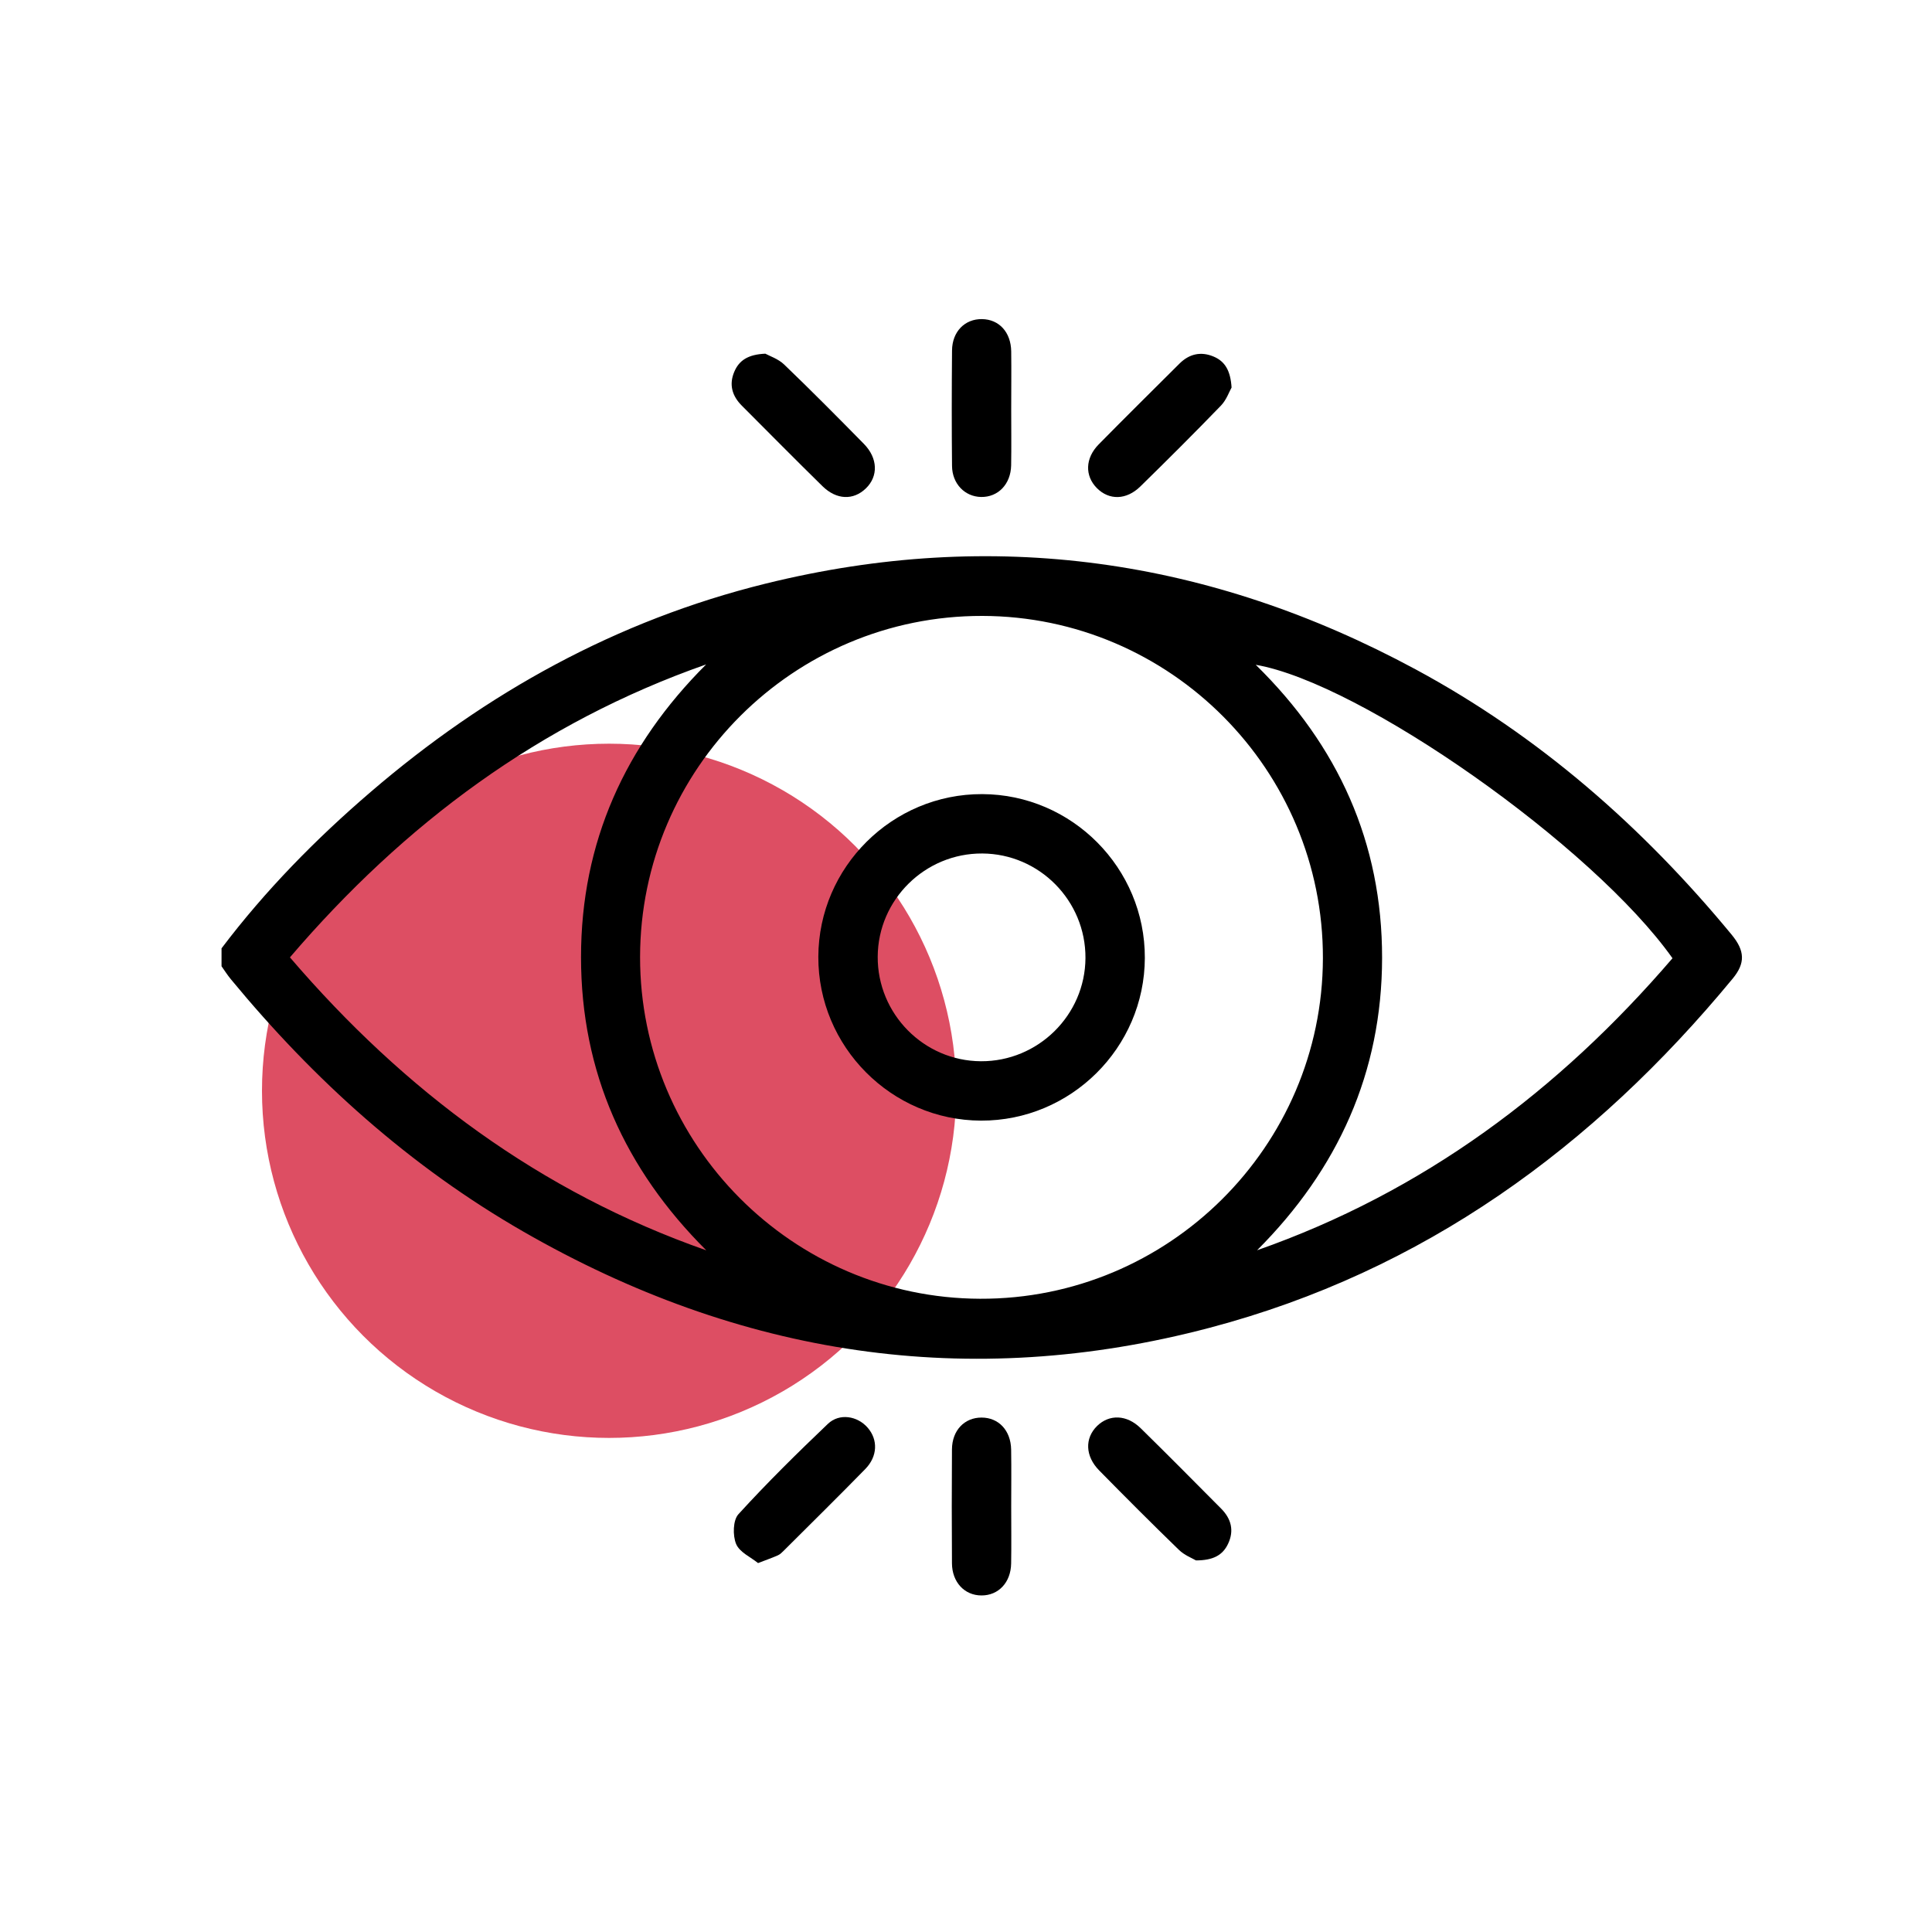
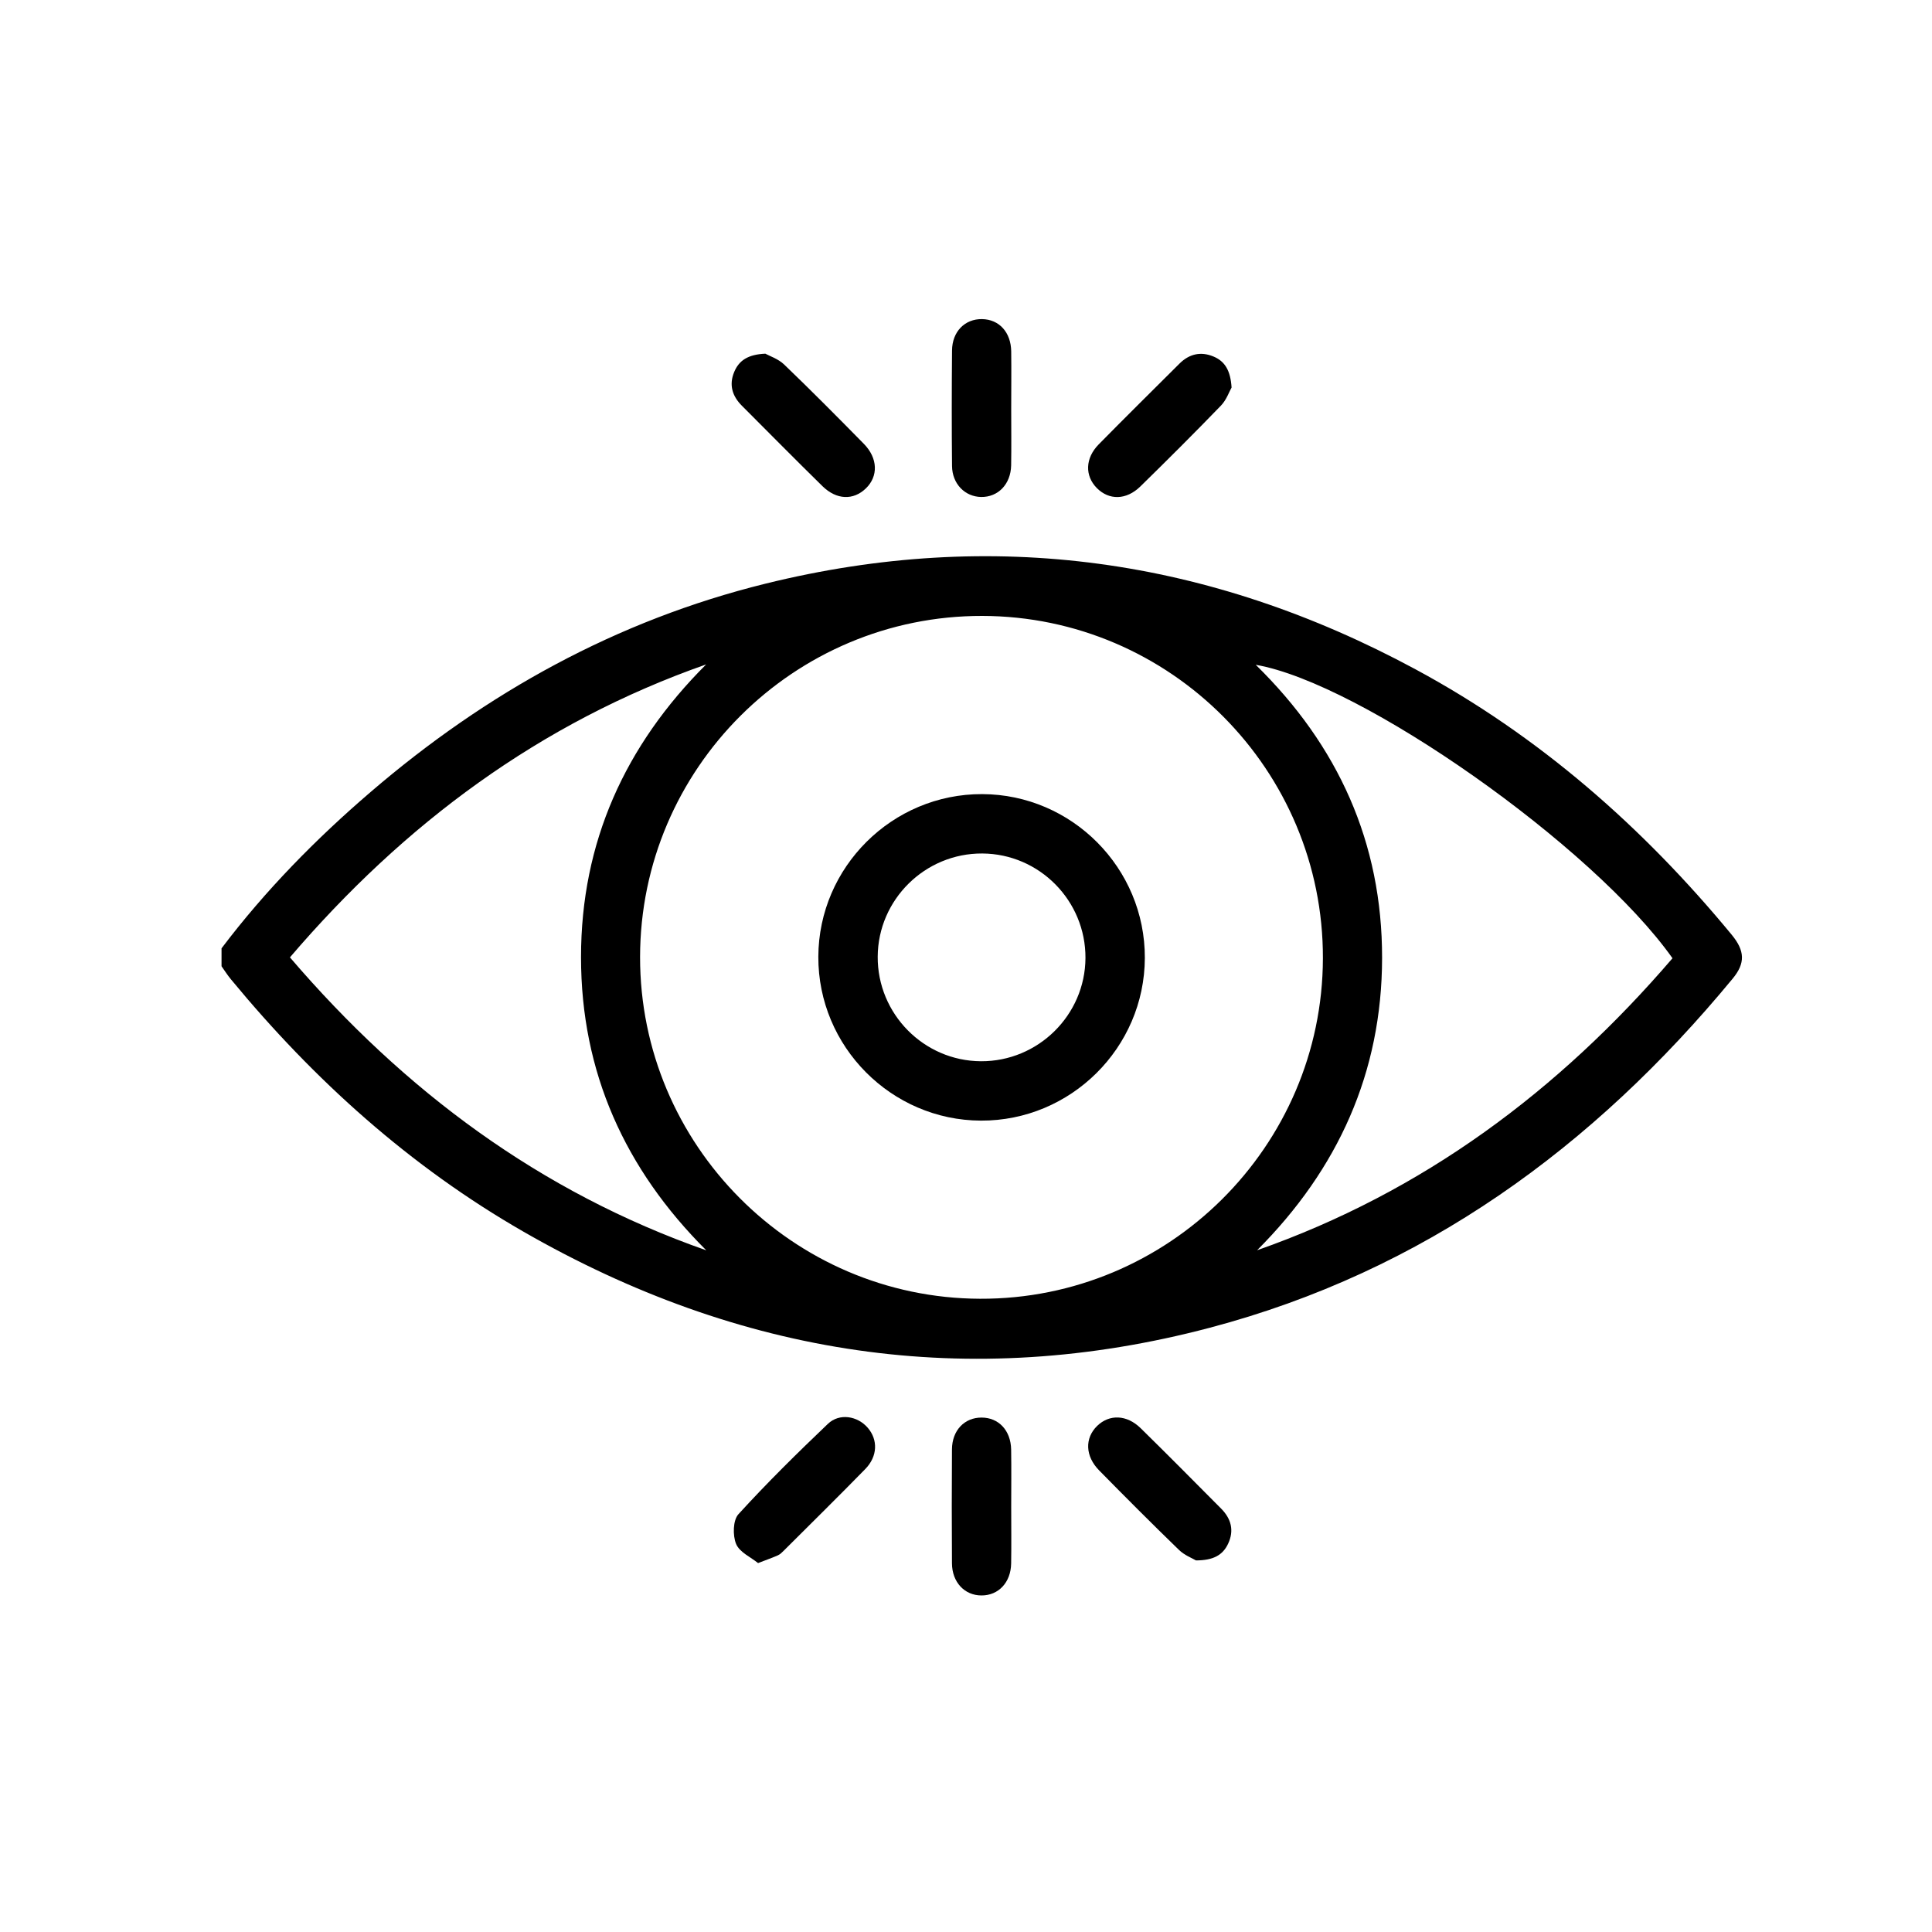
<svg xmlns="http://www.w3.org/2000/svg" id="Layer_1" data-name="Layer 1" viewBox="0 0 300 300">
-   <circle cx="94.58" cy="169.38" r="53.9" fill="#dd4e63" />
  <g>
    <path d="M34.39,147.27c6.79-8.98,14.63-16.97,23.15-24.28,17.97-15.44,38.24-26.66,61.32-32.36,35.34-8.73,69-3.93,100.94,13.3,19.19,10.35,35.27,24.46,49.1,41.22,2.05,2.49,2.14,4.41,.14,6.82-21.63,26.2-48.03,45.44-81.18,54.2-37.49,9.91-73.04,4.34-106.53-14.89-17.66-10.14-32.55-23.55-45.47-39.21-.53-.64-.98-1.35-1.46-2.03,0-.92,0-1.84,0-2.77Zm118.13-51.63c-29.25-.05-53.1,23.72-53.13,52.96-.03,29.14,23.67,52.97,52.79,53.07,29.25,.11,53.16-23.63,53.24-52.85,.08-29.25-23.68-53.13-52.91-53.18Zm-42.85,98.51c-12.63-12.59-19.45-27.66-19.45-45.52,0-17.83,6.83-32.89,19.43-45.46-25.82,9.06-46.89,24.75-64.63,45.49,17.78,20.75,38.85,36.44,64.65,45.49Zm150.03-45.36c-12.34-17.43-48.34-42.75-64.71-45.56,12.81,12.54,19.64,27.64,19.62,45.52-.02,17.79-6.86,32.83-19.41,45.39,25.79-9.05,46.81-24.73,64.51-45.35Z" />
    <path d="M185.71,242.3c-.53-.32-1.78-.79-2.65-1.64-4.18-4.05-8.29-8.17-12.37-12.32-2.2-2.23-2.27-5.02-.33-6.92,1.89-1.84,4.59-1.77,6.75,.34,4.21,4.13,8.36,8.32,12.51,12.5,1.55,1.56,2.05,3.39,1.08,5.45-.83,1.77-2.3,2.59-5,2.59Z" />
    <path d="M117.72,242.72c-1.13-.92-2.89-1.69-3.42-2.98-.54-1.31-.49-3.68,.36-4.61,4.43-4.86,9.13-9.49,13.89-14.03,1.79-1.71,4.59-1.24,6.18,.59,1.62,1.86,1.56,4.45-.37,6.42-4.17,4.27-8.43,8.46-12.66,12.68-.27,.27-.56,.56-.89,.71-.82,.37-1.67,.66-3.09,1.21Z" />
    <path d="M157.02,63.53c0,2.91,.04,5.82-.01,8.73-.06,2.93-2.03,4.95-4.66,4.91-2.52-.04-4.49-2.04-4.52-4.81-.06-5.97-.05-11.95,0-17.92,.02-2.95,1.99-4.93,4.66-4.89,2.65,.04,4.49,2.03,4.53,5.02,.04,2.99,0,5.97,0,8.96Z" />
    <path d="M157.02,234.05c0,2.91,.04,5.82-.01,8.73-.05,2.95-1.97,4.97-4.61,4.96-2.62,0-4.56-2.05-4.58-4.99-.04-5.9-.04-11.8,0-17.69,.02-2.96,1.95-4.95,4.6-4.94,2.65,0,4.54,2,4.59,4.97,.05,2.99,.01,5.97,.01,8.96Z" />
    <path d="M191.23,60.19c-.35,.62-.79,1.9-1.63,2.78-4.11,4.25-8.3,8.43-12.53,12.57-2.18,2.13-4.86,2.16-6.76,.24-1.87-1.9-1.82-4.62,.29-6.77,4.15-4.22,8.36-8.37,12.55-12.55,1.52-1.51,3.31-1.92,5.28-1.1,1.81,.75,2.65,2.23,2.81,4.84Z" />
    <path d="M118.86,54.93c.63,.35,1.99,.79,2.91,1.68,4.2,4.03,8.29,8.16,12.37,12.31,2.19,2.23,2.26,5.04,.31,6.92-1.93,1.87-4.55,1.8-6.74-.35-4.21-4.13-8.35-8.32-12.52-12.5-1.49-1.49-2.02-3.24-1.18-5.24,.75-1.8,2.16-2.71,4.83-2.83Z" />
    <path d="M152.32,174.01c-13.93-.05-25.3-11.51-25.25-25.45,.05-13.93,11.5-25.3,25.45-25.25,13.94,.05,25.3,11.49,25.25,25.45-.05,13.94-11.5,25.3-25.45,25.25Zm-16.03-25.46c-.05,8.89,7.16,16.19,16.02,16.24,8.88,.05,16.19-7.16,16.24-16.02,.05-8.9-7.15-16.19-16.02-16.24-8.89-.05-16.19,7.16-16.24,16.02Z" />
  </g>
</svg>